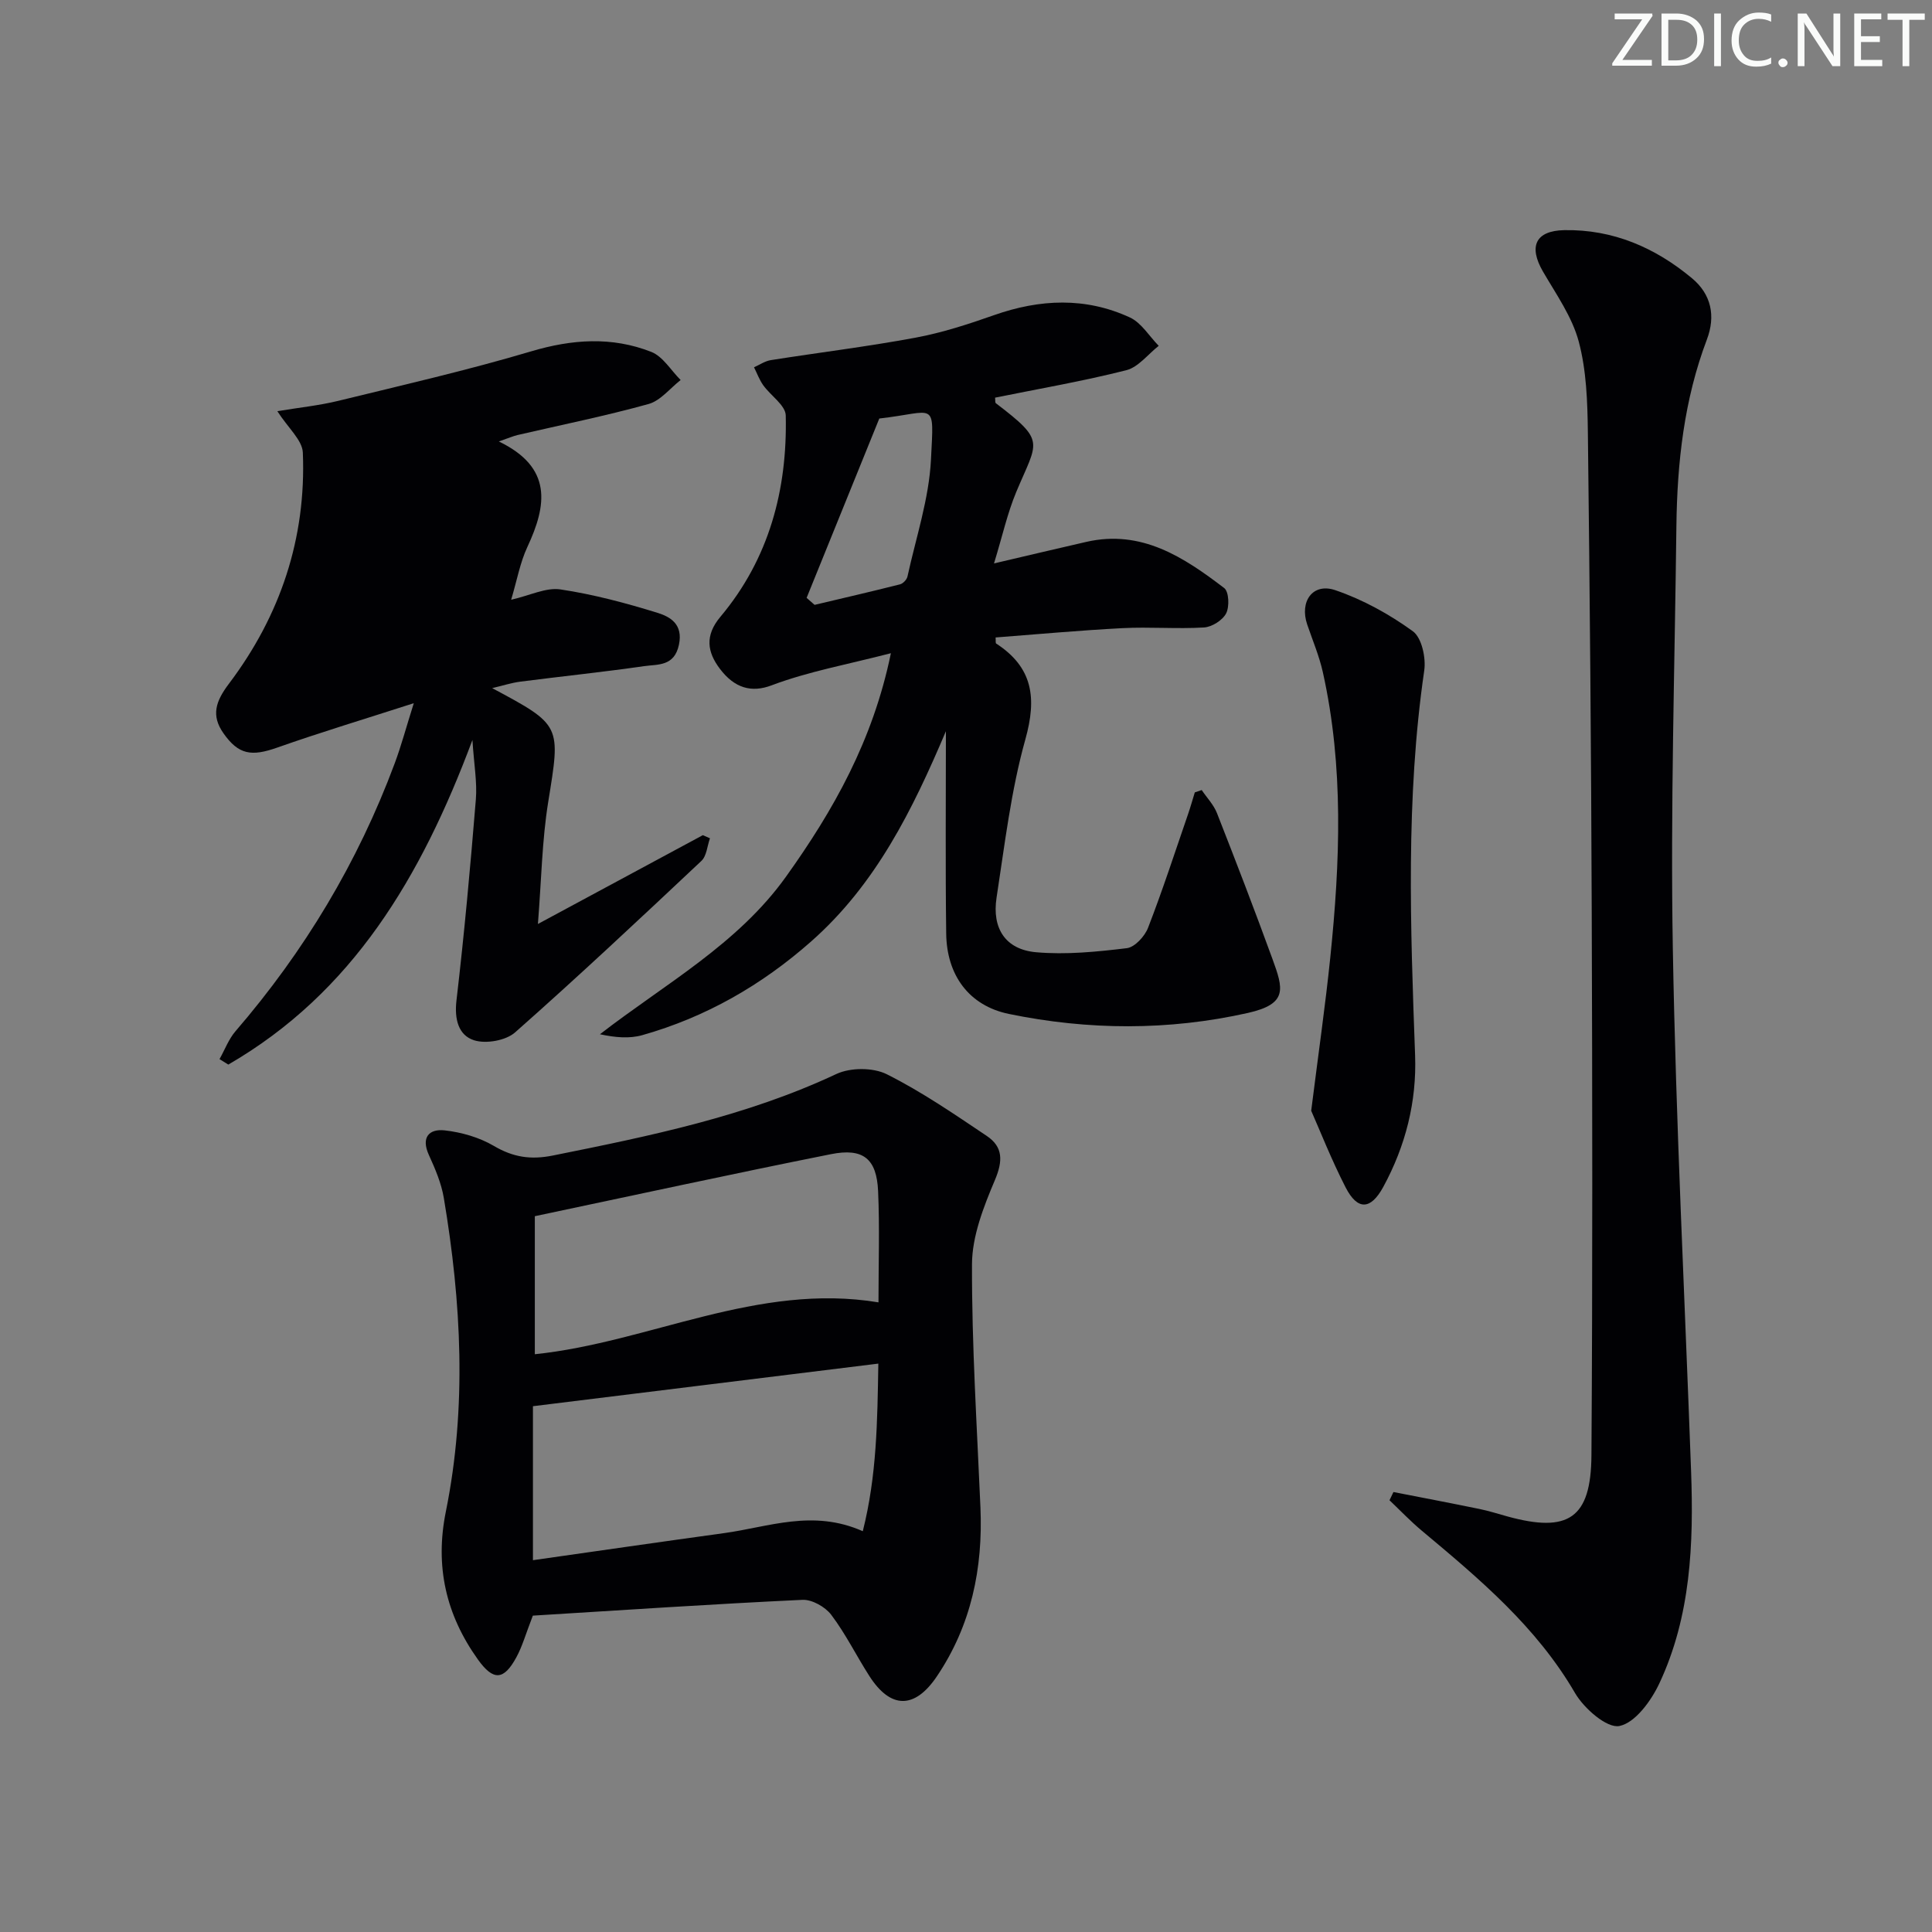
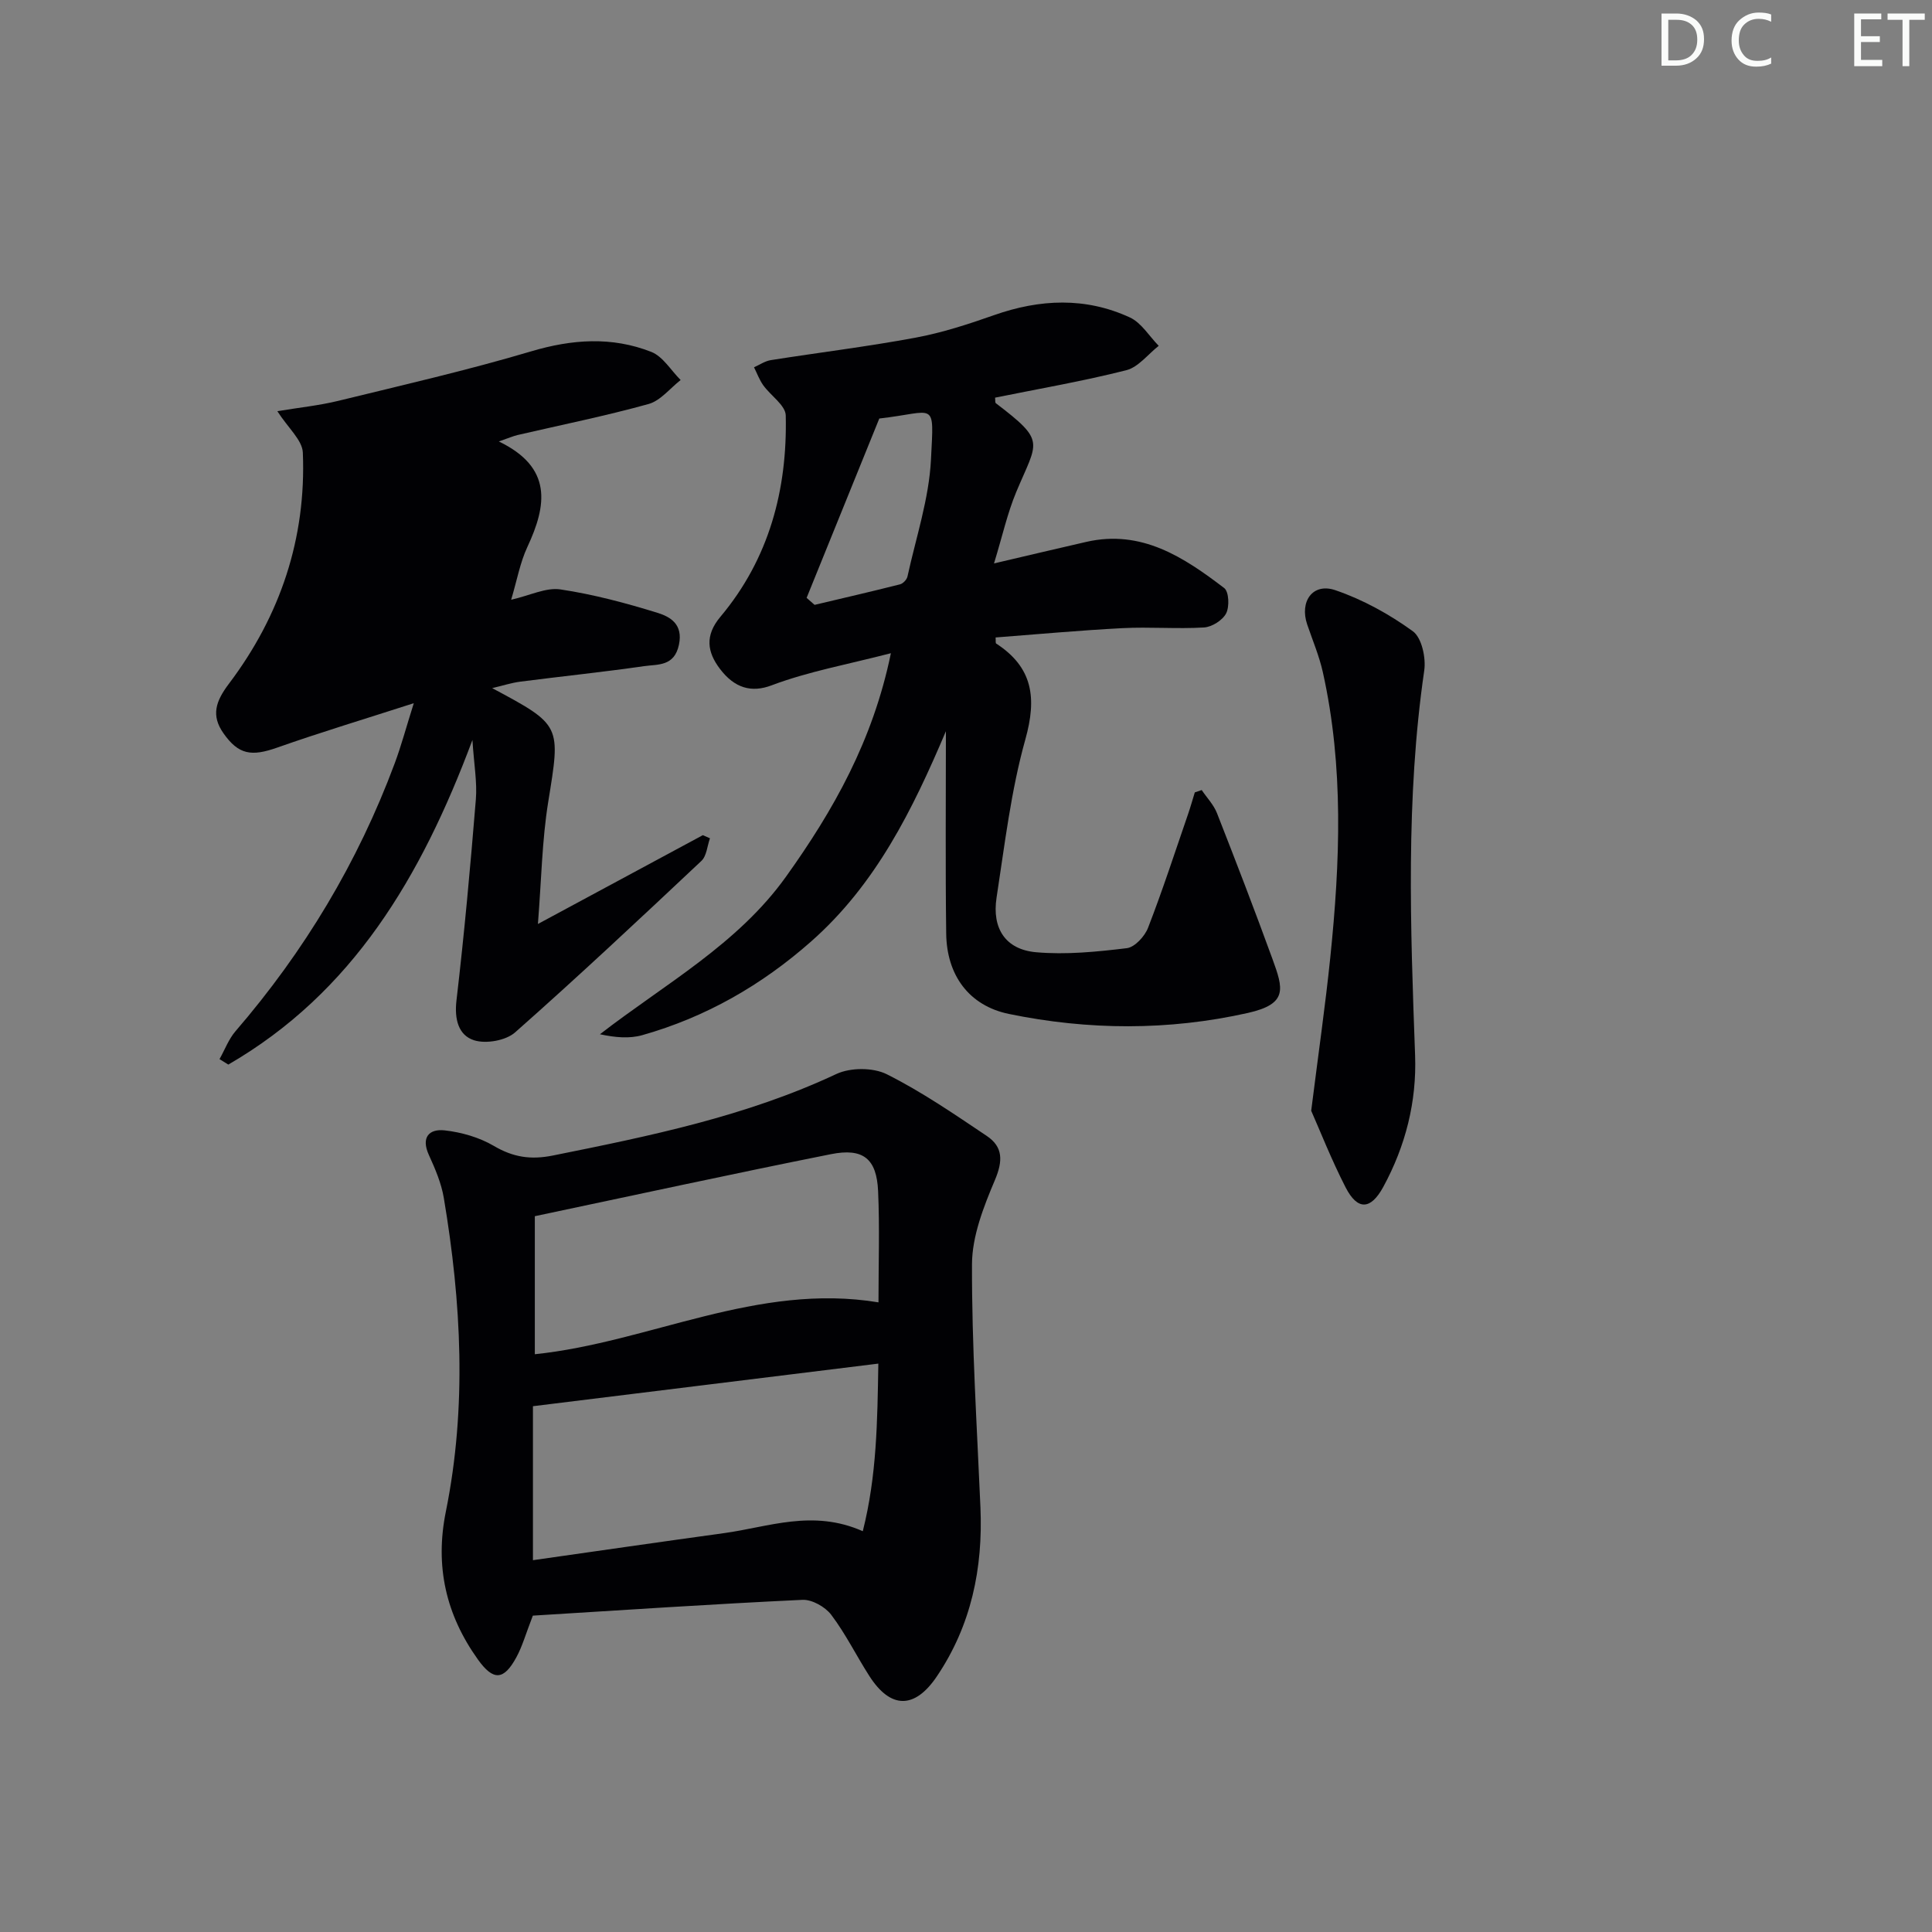
<svg xmlns="http://www.w3.org/2000/svg" enable-background="new 0 0 400 400" viewBox="0 0 400 400">
  <rect x="0" y="0" width="400" height="400" fill="#808080" stroke="none" />
  <g fill="#fafbfa">
-     <path d="m342.2 3.2-6.3 9.2h6.1v1.2h-8.2v-.5l6.2-9.1h-5.7v-1.2h7.8v.4z" />
    <path d="m344 13.7v-10.9h3.1c1.6 0 3 .5 4.1 1.4 1.1 1 1.6 2.2 1.6 3.9s-.5 3-1.6 4-2.5 1.5-4.2 1.5h-3zm1.4-9.6v8.4h1.6c1.4 0 2.5-.4 3.2-1.1.8-.8 1.2-1.8 1.2-3.2s-.4-2.4-1.2-3.1-1.8-1-3.1-1z" />
-     <path d="m356.3 2.8v10.9h-1.4v-10.9z" />
+     <path d="m356.3 2.8v10.9v-10.9z" />
    <path d="m366.6 13.2c-.8.4-1.8.6-3 .6-1.6 0-2.8-.5-3.7-1.5s-1.4-2.3-1.4-3.9c0-1.7.5-3.2 1.6-4.2s2.4-1.6 4-1.6c1 0 1.9.1 2.6.4v1.5c-.8-.4-1.6-.6-2.6-.6-1.2 0-2.2.4-3 1.2s-1.1 1.9-1.1 3.3c0 1.3.4 2.3 1.1 3.1s1.6 1.1 2.8 1.1c1.1 0 2-.2 2.8-.7v1.3z" />
-     <path d="m368.2 13c0-.3.1-.5.3-.6.2-.2.4-.3.6-.3.3 0 .5.1.7.3s.3.4.3.6-.1.5-.3.6c-.2.2-.4.3-.7.3s-.5-.1-.6-.3c-.2-.2-.3-.4-.3-.6z" />
-     <path d="m381.1 13.7h-1.7l-5.5-8.4c-.2-.2-.3-.5-.4-.7 0 .2.1.8.1 1.5v7.6h-1.4v-10.9h1.8l5.3 8.3c.3.4.4.6.4.8 0-.3-.1-.8-.1-1.6v-7.5h1.4v10.9z" />
    <path d="m389.7 13.7h-5.8v-10.9h5.6v1.2h-4.2v3.5h3.9v1.2h-3.9v3.7h4.4z" />
    <path d="m398.4 4.1h-3.1v9.6h-1.4v-9.6h-3.1v-1.3h7.7v1.3z" />
  </g>
  <path d="m195.84 151.39c-6.9 16.27-14.49 31.68-27.87 43.5-10.25 9.06-21.84 15.71-35 19.43-2.66.75-5.6.49-8.76-.19 13.48-10.43 28.5-18.61 38.52-32.62 9.79-13.69 17.99-28.14 21.72-46.27-8.94 2.32-17.1 3.78-24.72 6.66-4.13 1.56-7.65.59-10.69-3.44-2.61-3.45-3.16-6.87.12-10.77 10.07-12 13.87-26.3 13.52-41.68-.05-2.11-3.13-4.1-4.66-6.25-.8-1.12-1.28-2.47-1.91-3.72 1.16-.51 2.27-1.29 3.48-1.48 9.99-1.58 20.04-2.8 29.97-4.65 5.52-1.03 10.93-2.79 16.24-4.66 9.49-3.34 18.93-3.77 28.12.47 2.39 1.1 4.01 3.88 5.98 5.88-2.22 1.74-4.21 4.41-6.71 5.05-8.96 2.27-18.1 3.84-27.17 5.68.06.54-.02 1.01.16 1.15 10.48 7.99 8.64 7.8 4.21 18.41-1.82 4.37-2.85 9.07-4.59 14.76 6.96-1.63 13.03-3.07 19.11-4.46 11.43-2.61 20.17 3.17 28.55 9.56.98.75 1.11 3.86.4 5.24-.74 1.43-2.94 2.82-4.58 2.92-5.6.34-11.25-.15-16.86.14-8.77.45-17.52 1.26-26.29 1.93.05.67-.04 1.16.12 1.26 7.6 4.94 8.44 11.26 6.04 19.84-2.98 10.64-4.27 21.78-5.96 32.75-.99 6.41 1.86 10.76 8.18 11.32 6.2.55 12.56-.09 18.78-.84 1.65-.2 3.72-2.45 4.4-4.22 3-7.73 5.56-15.62 8.26-23.46.52-1.51.95-3.04 1.42-4.57.48-.16.95-.33 1.43-.49 1.07 1.59 2.48 3.04 3.16 4.78 3.93 10.01 7.8 20.06 11.48 30.17 2.24 6.16 3.28 9.32-5.08 11.2-16.46 3.69-33.02 3.59-49.46.21-8.27-1.7-12.91-8.02-13-16.69-.18-13.96-.06-27.9-.06-41.85zm-28.84-27.61c.55.48 1.1.97 1.65 1.45 5.9-1.4 11.81-2.76 17.69-4.25.62-.16 1.4-.97 1.54-1.61 1.76-8.07 4.47-16.11 4.87-24.26.62-12.45 1.09-9.79-10.7-8.46-4.92 12.14-9.98 24.64-15.05 37.13z" fill="#010104" />
  <path d="m110.32 334.5c-1.47 3.78-2.17 6.35-3.42 8.64-2.61 4.79-4.77 4.9-7.97.42-6.59-9.23-8.92-19.26-6.62-30.61 4.37-21.62 3.21-43.31-.42-64.91-.51-3.06-1.79-6.05-3.09-8.9-1.68-3.67.05-5.46 3.25-5.11 3.5.39 7.19 1.45 10.2 3.22 3.99 2.35 7.62 2.91 12.21 1.99 20.04-4.03 39.99-8.1 58.7-16.88 2.91-1.36 7.6-1.37 10.44.05 7.23 3.62 13.97 8.26 20.71 12.78 3.38 2.27 3.34 5.18 1.68 9.12-2.34 5.53-4.73 11.6-4.75 17.45-.05 16.77 1.03 33.55 1.75 50.32.54 12.62-1.9 24.46-9.06 35.05-4.59 6.77-9.56 6.7-13.94-.13-2.69-4.19-4.9-8.72-7.89-12.67-1.25-1.65-3.99-3.2-5.97-3.1-18.72.88-37.44 2.14-55.81 3.27zm.02-11.48c13.64-1.94 26.59-3.82 39.55-5.6 9.23-1.26 18.37-5 28.74-.4 2.91-11.53 3.02-22.75 3.22-34.7-24.25 2.99-47.75 5.89-71.51 8.82zm.39-71.22v28.58c23.75-2.47 46.06-14.89 71.15-10.74 0-7.9.26-15.49-.08-23.05-.3-6.68-3.07-8.97-9.77-7.63-20.1 4.01-40.14 8.38-61.3 12.84z" fill="#010104" />
  <path d="m101.9 142.47c14.43 7.71 14.17 7.67 11.6 23.58-1.28 7.93-1.4 16.05-2.13 25.25 12.13-6.53 23.14-12.46 34.15-18.39.49.22.98.44 1.47.65-.57 1.59-.68 3.66-1.78 4.69-12.73 11.97-25.48 23.93-38.57 35.5-1.92 1.69-6.01 2.41-8.48 1.63-3.26-1.03-4.11-4.39-3.65-8.27 1.62-13.83 2.88-27.71 4.01-41.6.29-3.55-.38-7.18-.71-12.3-10.62 28.43-24.84 52.32-50.54 67.2-.61-.38-1.22-.75-1.82-1.13 1.09-1.94 1.89-4.13 3.31-5.78 14.26-16.54 25.33-34.96 32.95-55.43 1.37-3.67 2.38-7.48 3.96-12.48-10.2 3.29-19.31 6.03-28.27 9.19-5.33 1.88-8 1.5-11.14-2.97-2.59-3.69-1.61-6.61 1.12-10.23 10.65-14.09 16.04-30.14 15.32-47.87-.11-2.6-3.04-5.08-5.28-8.58 4.51-.75 8.65-1.17 12.66-2.15 13.34-3.26 26.74-6.33 39.9-10.24 8.48-2.52 16.7-3.09 24.85.11 2.42.95 4.08 3.83 6.09 5.83-2.2 1.71-4.17 4.28-6.65 4.97-8.95 2.48-18.07 4.32-27.12 6.42-.93.22-1.82.62-3.87 1.33 11.18 5.4 9.93 13.22 5.9 21.86-1.5 3.21-2.13 6.82-3.35 10.91 3.91-.89 7.21-2.58 10.19-2.14 6.8 1.02 13.53 2.81 20.11 4.85 2.62.81 5.33 2.34 4.44 6.59-.95 4.55-4.38 4.04-7.23 4.45-8.52 1.23-17.09 2.11-25.63 3.21-1.89.25-3.71.85-5.81 1.34z" fill="#010104" />
-   <path d="m288.5 308.91c5.94 1.16 11.89 2.29 17.82 3.51 1.95.4 3.85 1.01 5.77 1.54 12.61 3.47 17.31.41 17.4-12.64.25-37.49.19-74.98.06-112.47-.11-33.14-.4-66.28-.8-99.41-.08-6.27-.29-12.74-1.89-18.73-1.37-5.12-4.67-9.78-7.4-14.48-3.02-5.2-1.57-8.46 4.39-8.58 10.09-.19 18.85 3.61 26.47 9.97 3.98 3.32 4.92 7.79 3.07 12.68-4.72 12.46-6.15 25.46-6.31 38.65-.34 29.13-1.25 58.28-.74 87.4.63 36.08 2.47 72.15 3.78 108.22.55 15.07-.05 30.05-6.57 43.96-1.7 3.62-5 8.16-8.27 8.82-2.57.52-7.33-3.63-9.19-6.83-7.99-13.74-19.8-23.64-31.69-33.58-2.36-1.97-4.49-4.21-6.72-6.33.27-.56.55-1.13.82-1.7z" fill="#010104" />
  <path d="m271.47 229.97c1.55-12.3 2.95-21.99 3.95-31.72 2.03-19.73 2.82-39.47-1.53-59.04-.75-3.38-2.13-6.63-3.25-9.92-1.62-4.77 1.15-8.69 5.82-7.1 5.69 1.94 11.18 4.97 16.05 8.5 1.85 1.34 2.75 5.52 2.36 8.16-3.85 26.49-2.86 53.04-1.89 79.63.35 9.62-1.97 18.78-6.6 27.28-2.58 4.73-5.3 4.9-7.78.09-2.98-5.81-5.37-11.92-7.13-15.88z" fill="#010104" />
</svg>